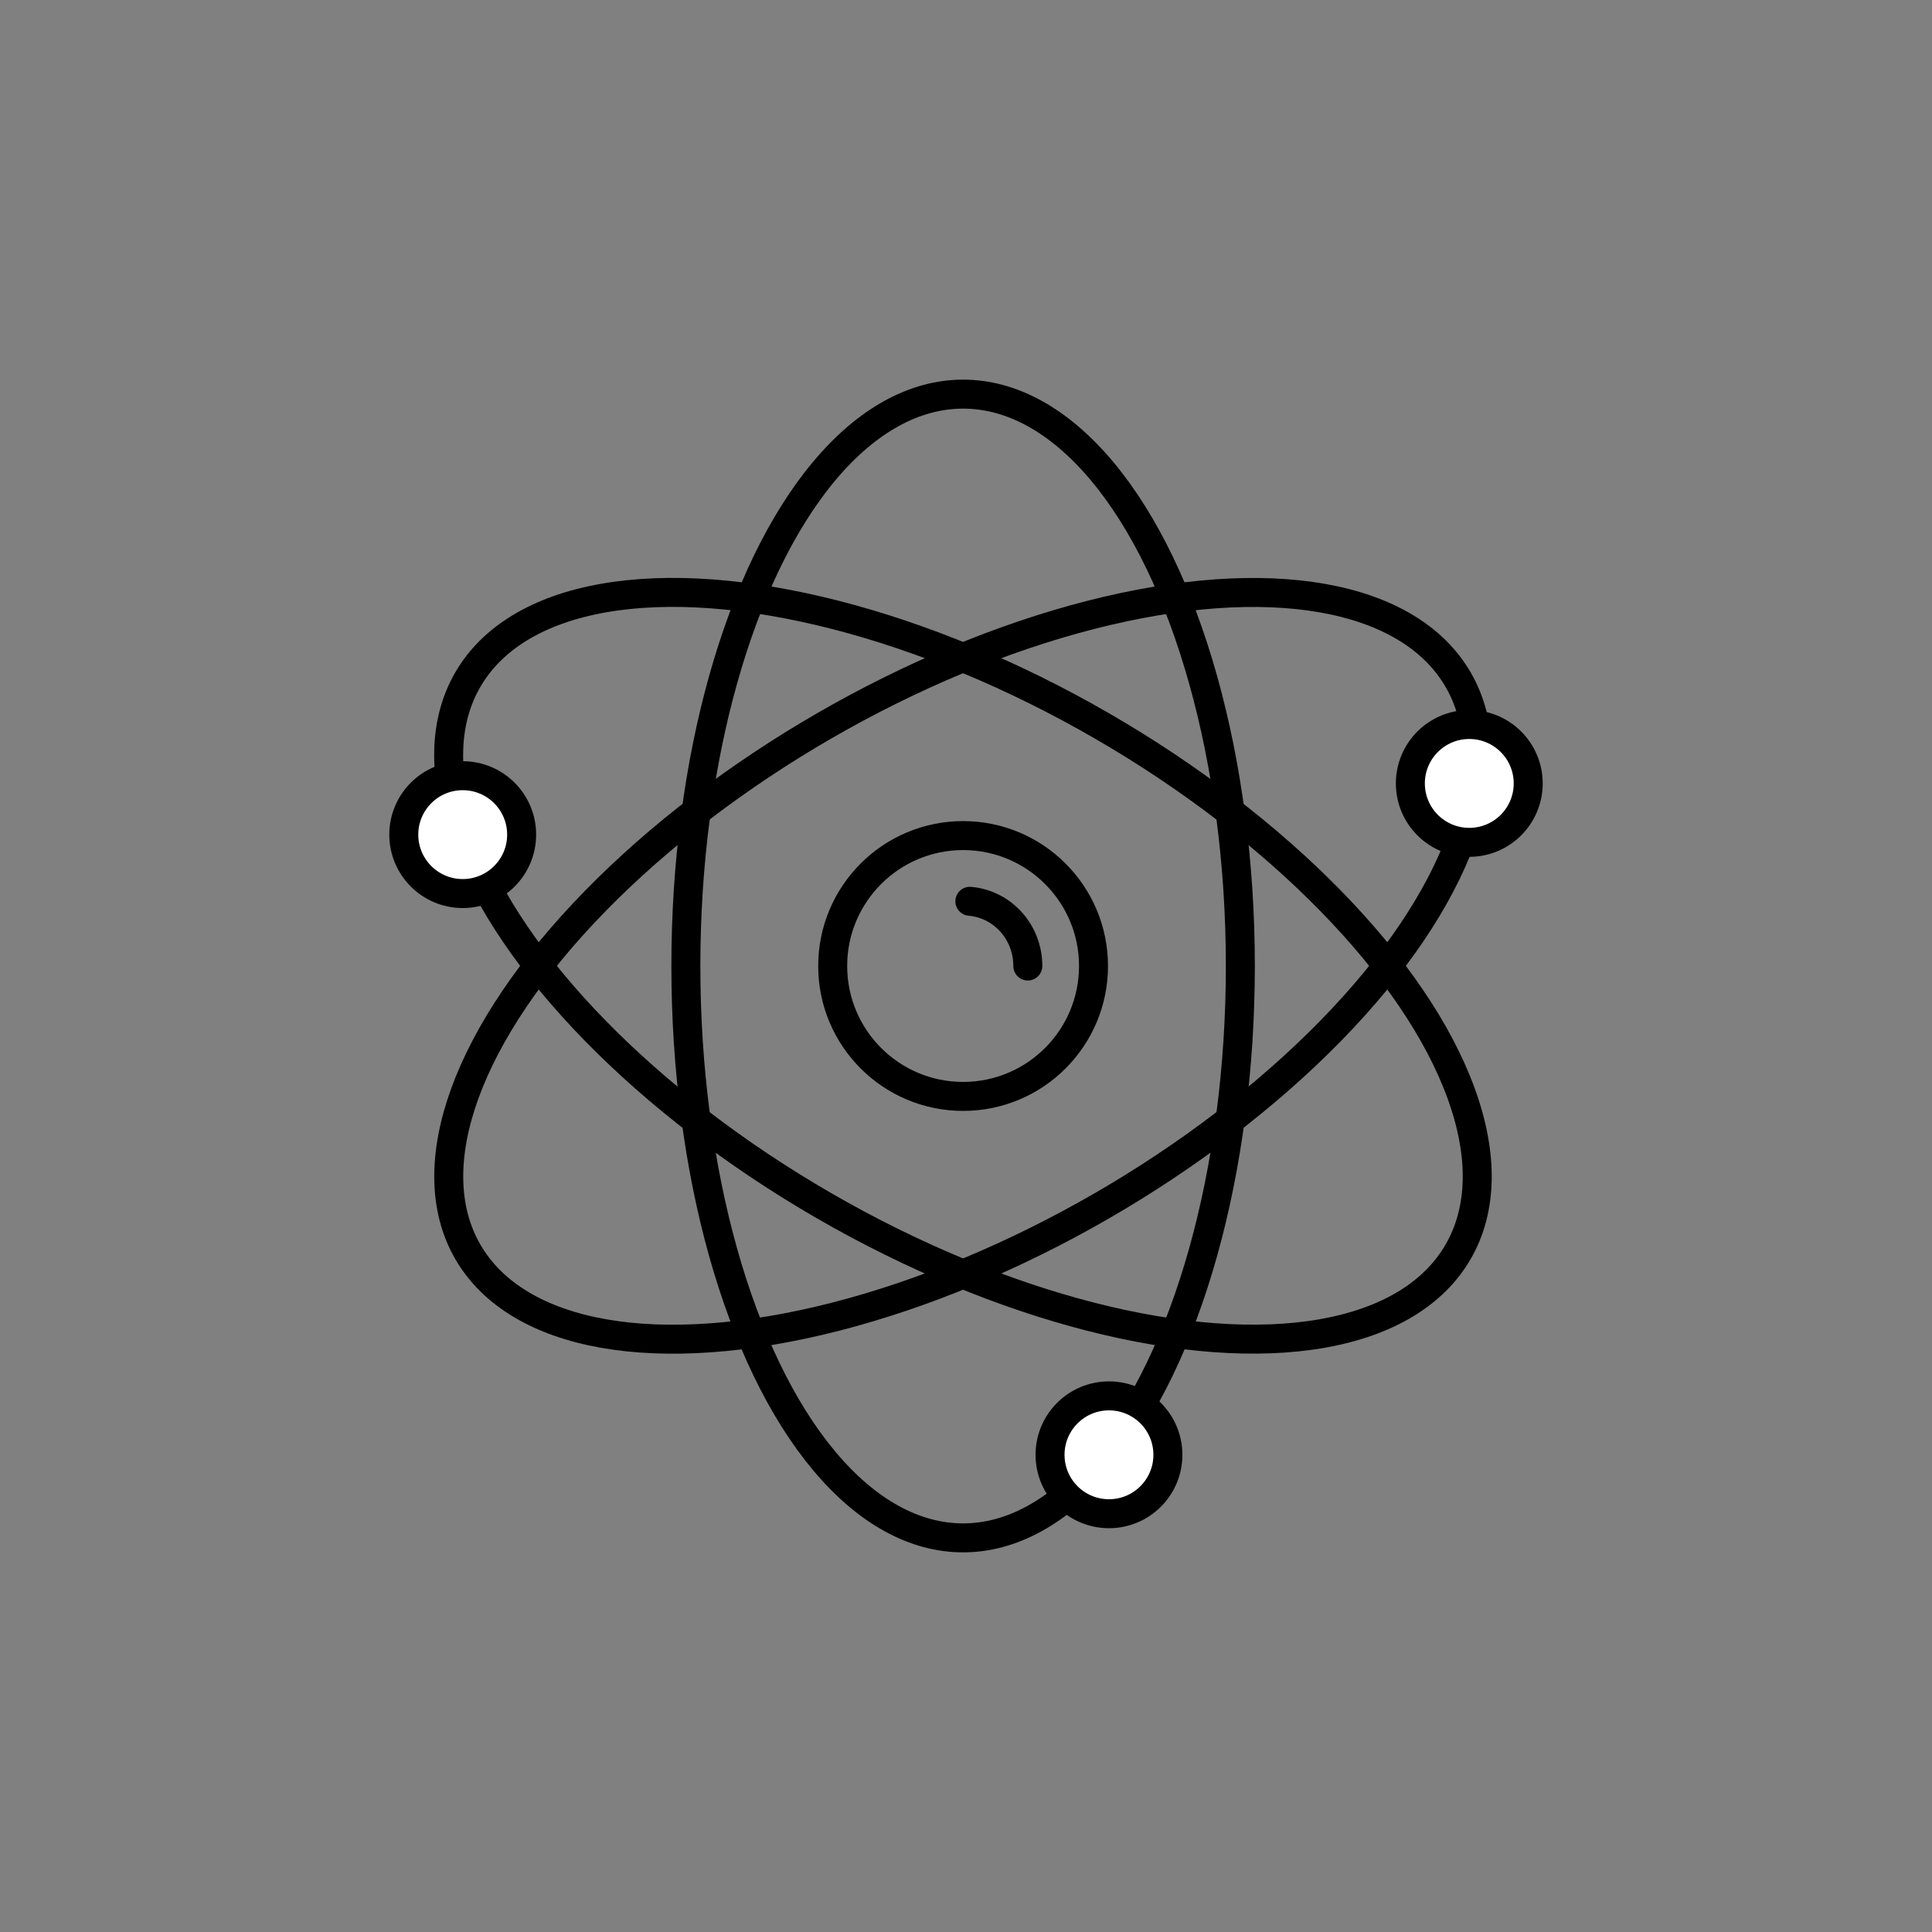
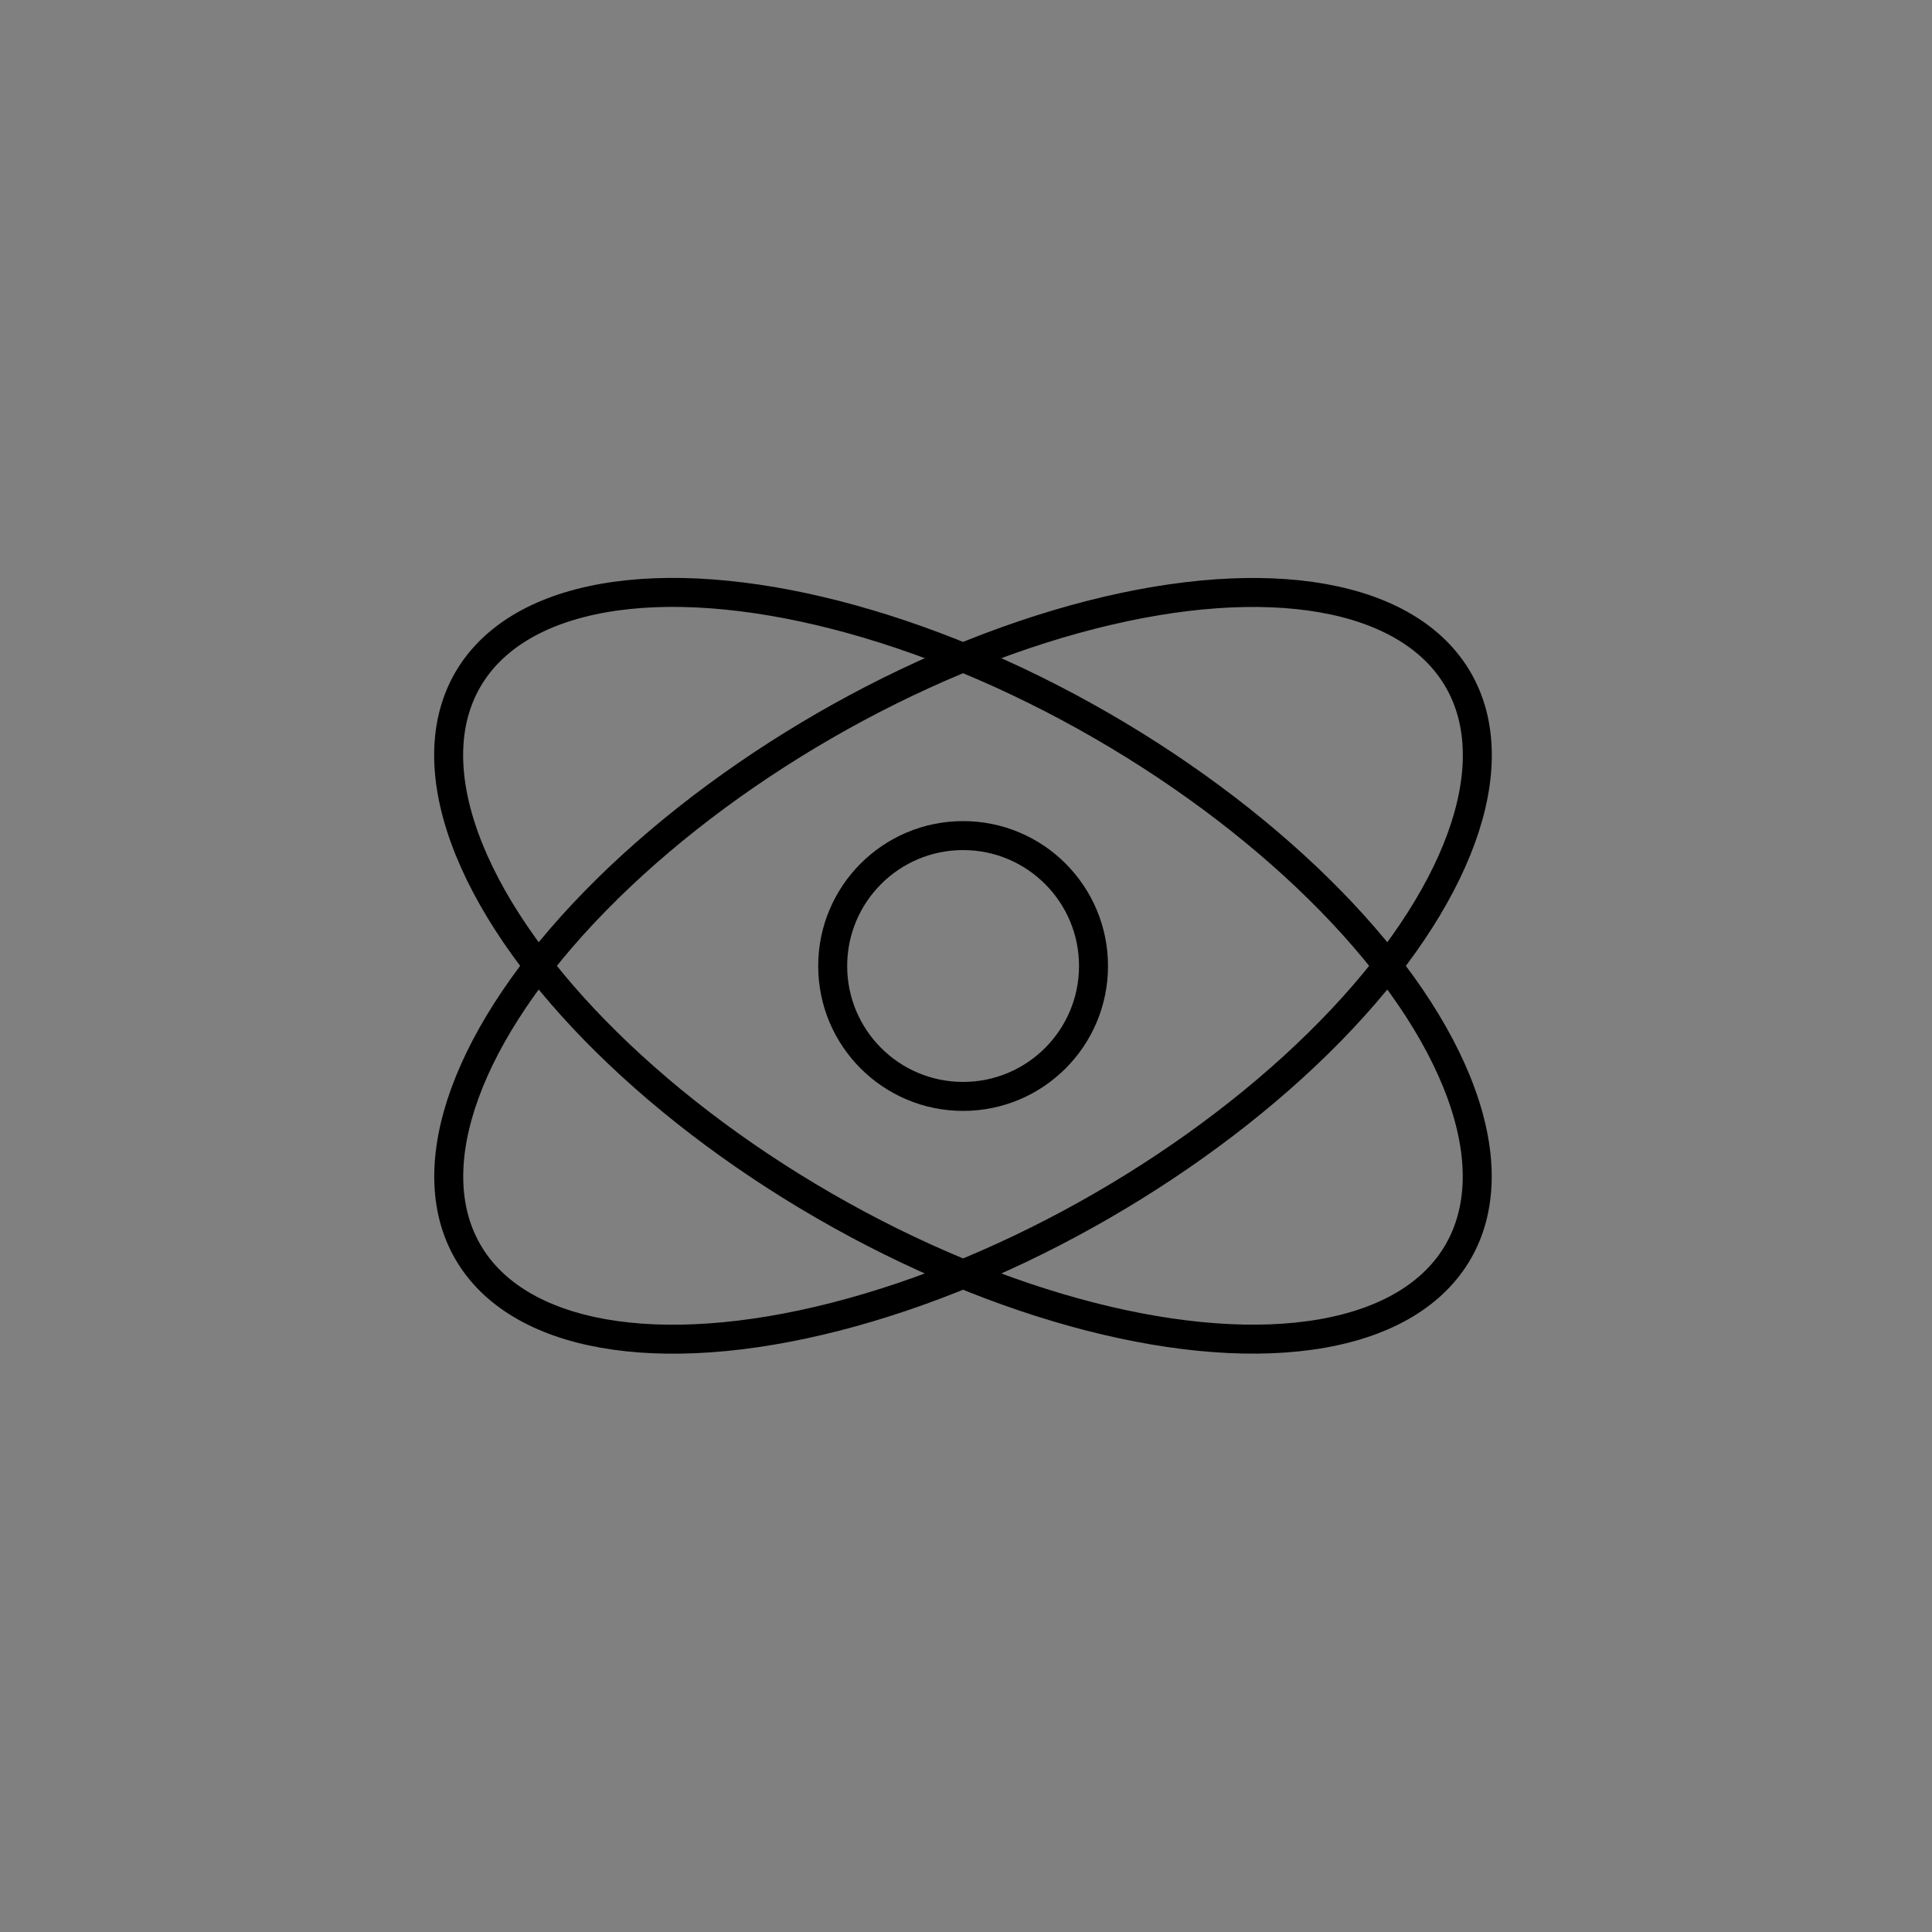
<svg xmlns="http://www.w3.org/2000/svg" version="1.1" id="Ebene_1" x="0px" y="0px" viewBox="0 0 200 200" style="enable-background:new 0 0 200 200;" xml:space="preserve">
  <rect x="0" y="0" width="200" height="200" fill="#808080" stroke="none" />
  <style type="text/css">
	.st0{fill:none;stroke:#000000;stroke-width:3;stroke-linecap:round;stroke-linejoin:round;stroke-miterlimit:10;}
	.st1{fill:none;stroke:#000000;stroke-width:3;stroke-linecap:round;stroke-miterlimit:10;}
	.st2{stroke:#000000;stroke-linecap:round;stroke-linejoin:round;stroke-miterlimit:10;}
	.st3{fill:none;stroke:#000000;stroke-width:2;stroke-linecap:round;stroke-linejoin:round;stroke-miterlimit:10;}
	.st4{fill:none;stroke:#000000;stroke-width:3;stroke-linejoin:round;stroke-miterlimit:10;}
	.st5{fill:#FFFFFF;stroke:#000000;stroke-width:3;stroke-linecap:round;stroke-linejoin:round;stroke-miterlimit:10;}
	.st6{stroke:#000000;stroke-width:2;stroke-linejoin:round;stroke-miterlimit:10;}
	.st7{fill:none;stroke:#1D1D1B;stroke-width:3;stroke-linecap:round;stroke-linejoin:round;stroke-miterlimit:10;}
</style>
  <g>
-     <ellipse class="st0" cx="99.7" cy="100" rx="28.7" ry="59.2" />
    <ellipse transform="matrix(0.866 -0.5 0.5 0.866 -36.647 63.233)" class="st0" cx="99.7" cy="100" rx="59.2" ry="28.7" />
    <ellipse transform="matrix(0.5 -0.866 0.866 0.5 -36.767 136.317)" class="st0" cx="99.7" cy="100" rx="28.7" ry="59.2" />
    <circle class="st0" cx="99.7" cy="100" r="13.5" />
-     <path class="st0" d="M100.4,93.3c3.4,0.3,6,3.2,6,6.7" />
-     <circle class="st5" cx="47.9" cy="86.4" r="6.1" />
-     <circle class="st5" cx="152.1" cy="81.1" r="6.1" />
-     <circle class="st5" cx="114.8" cy="150.6" r="6.1" />
  </g>
</svg>